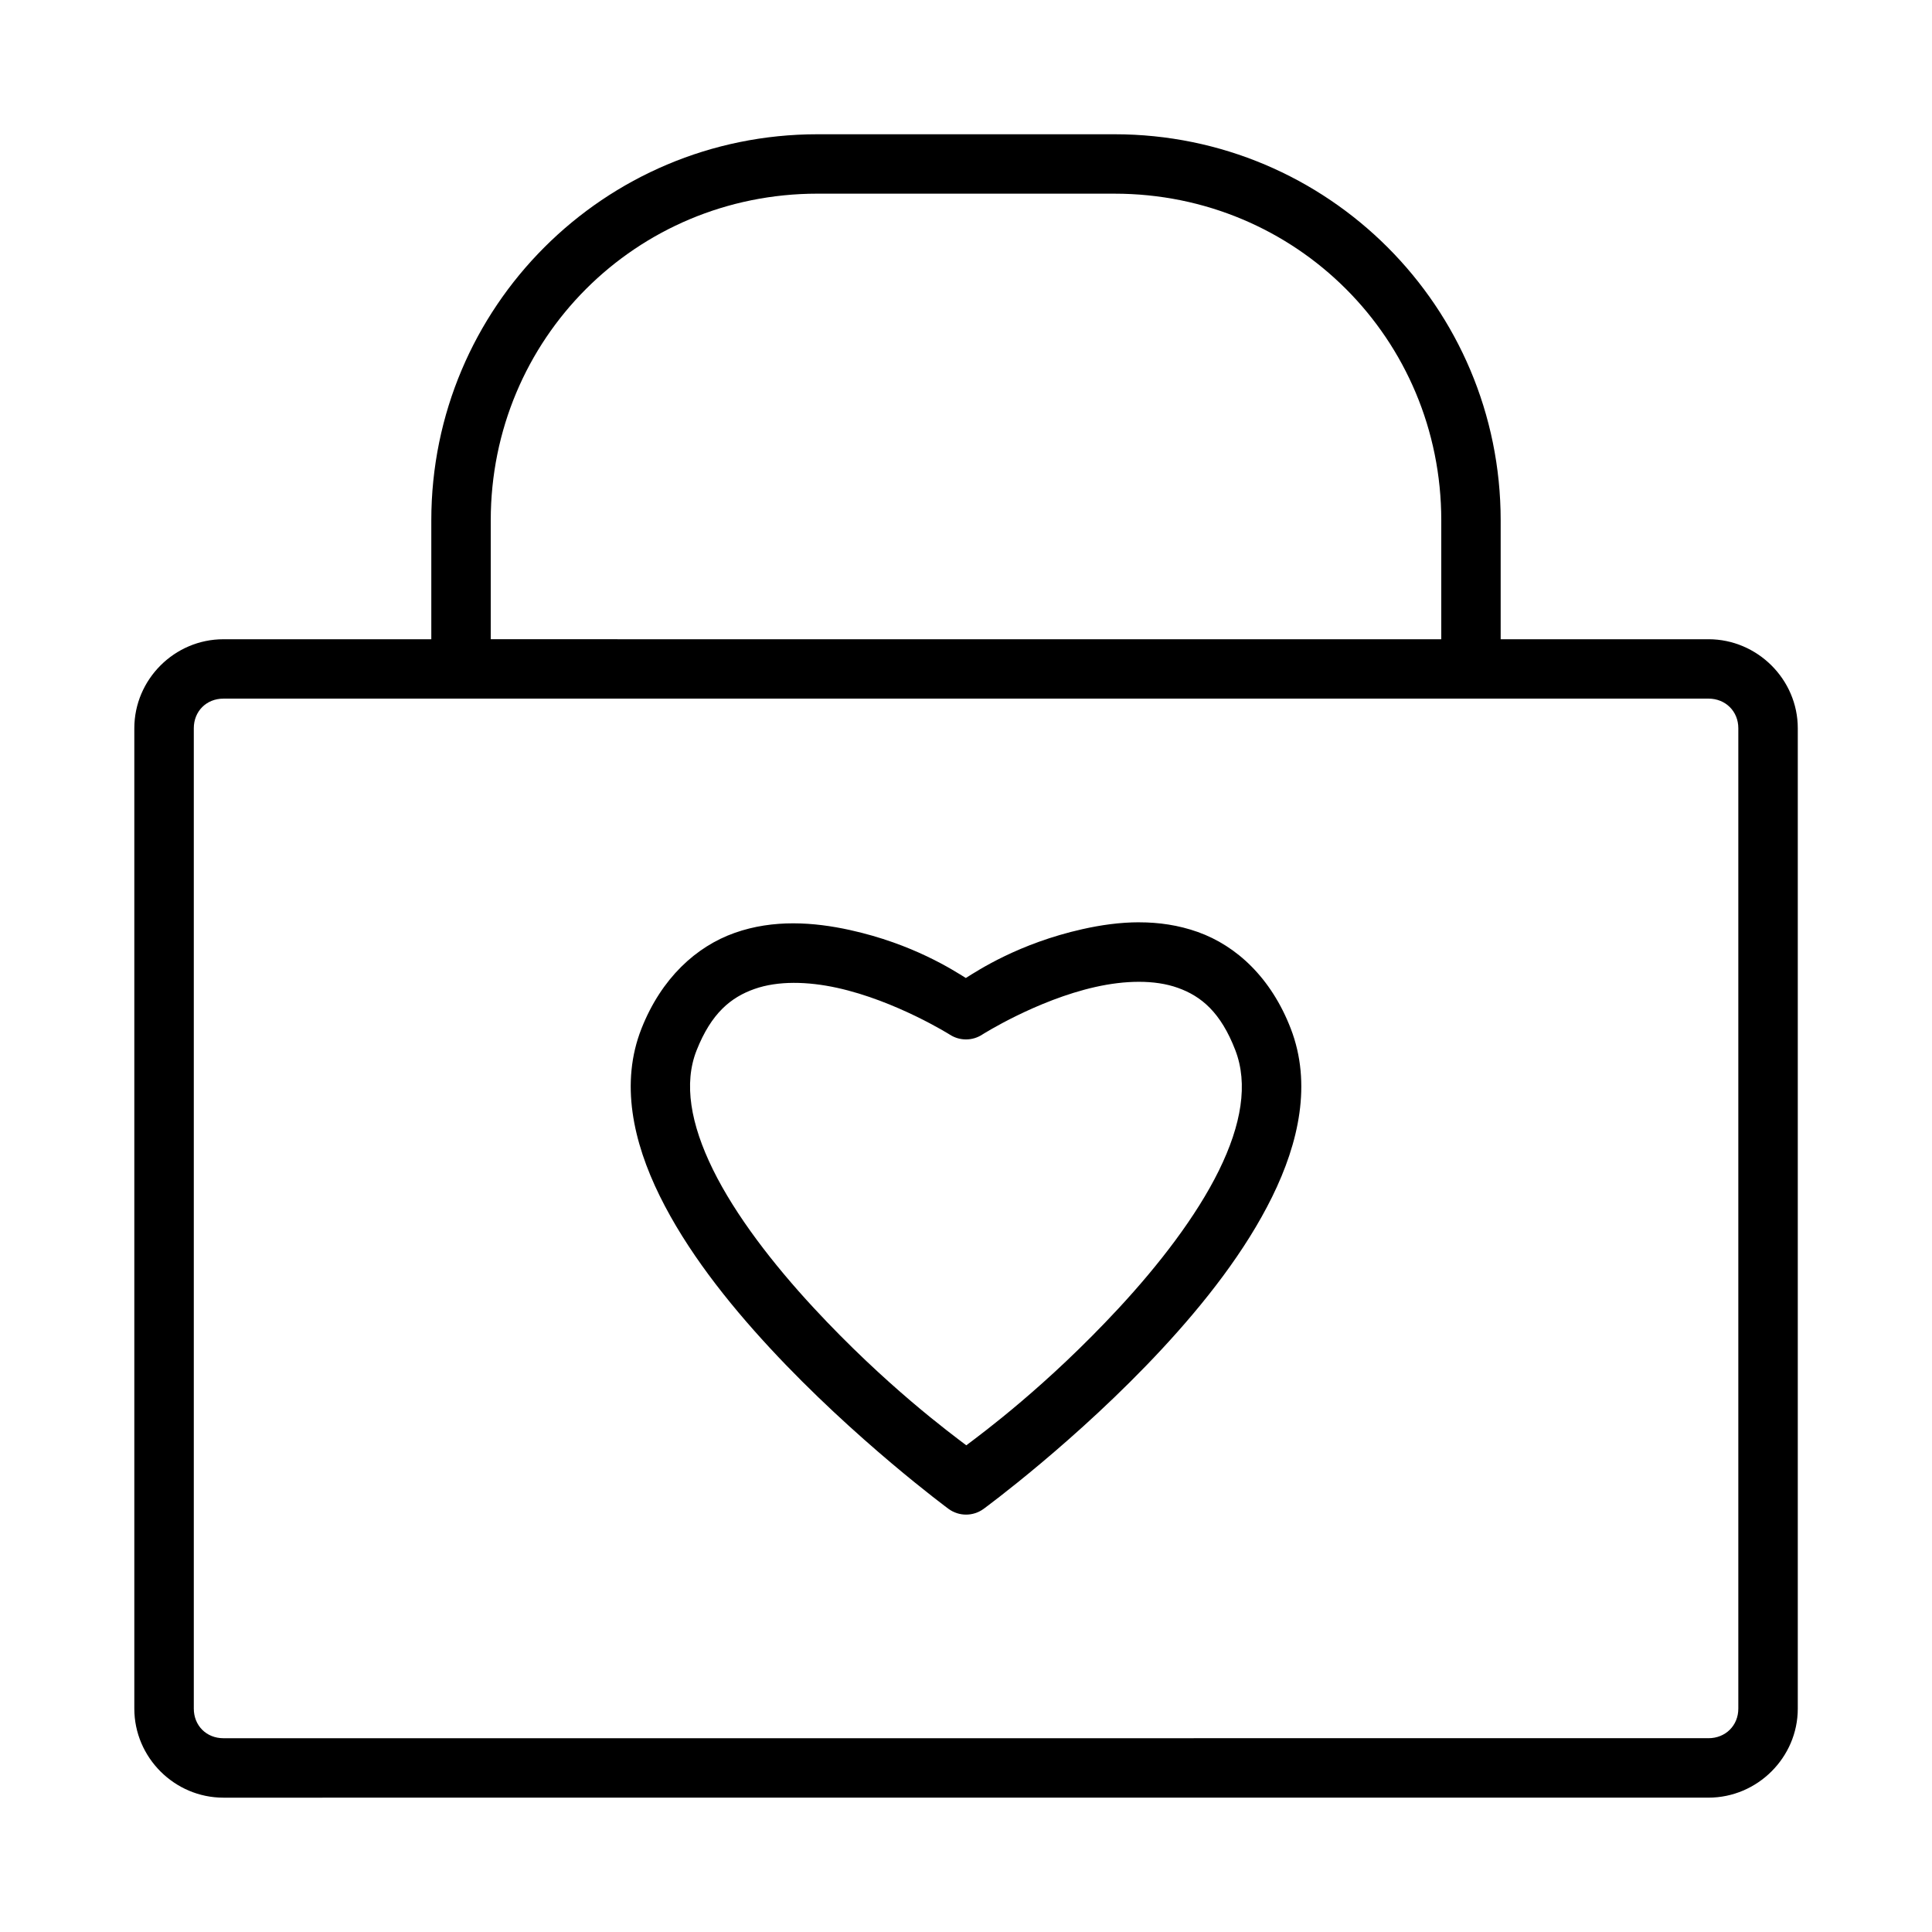
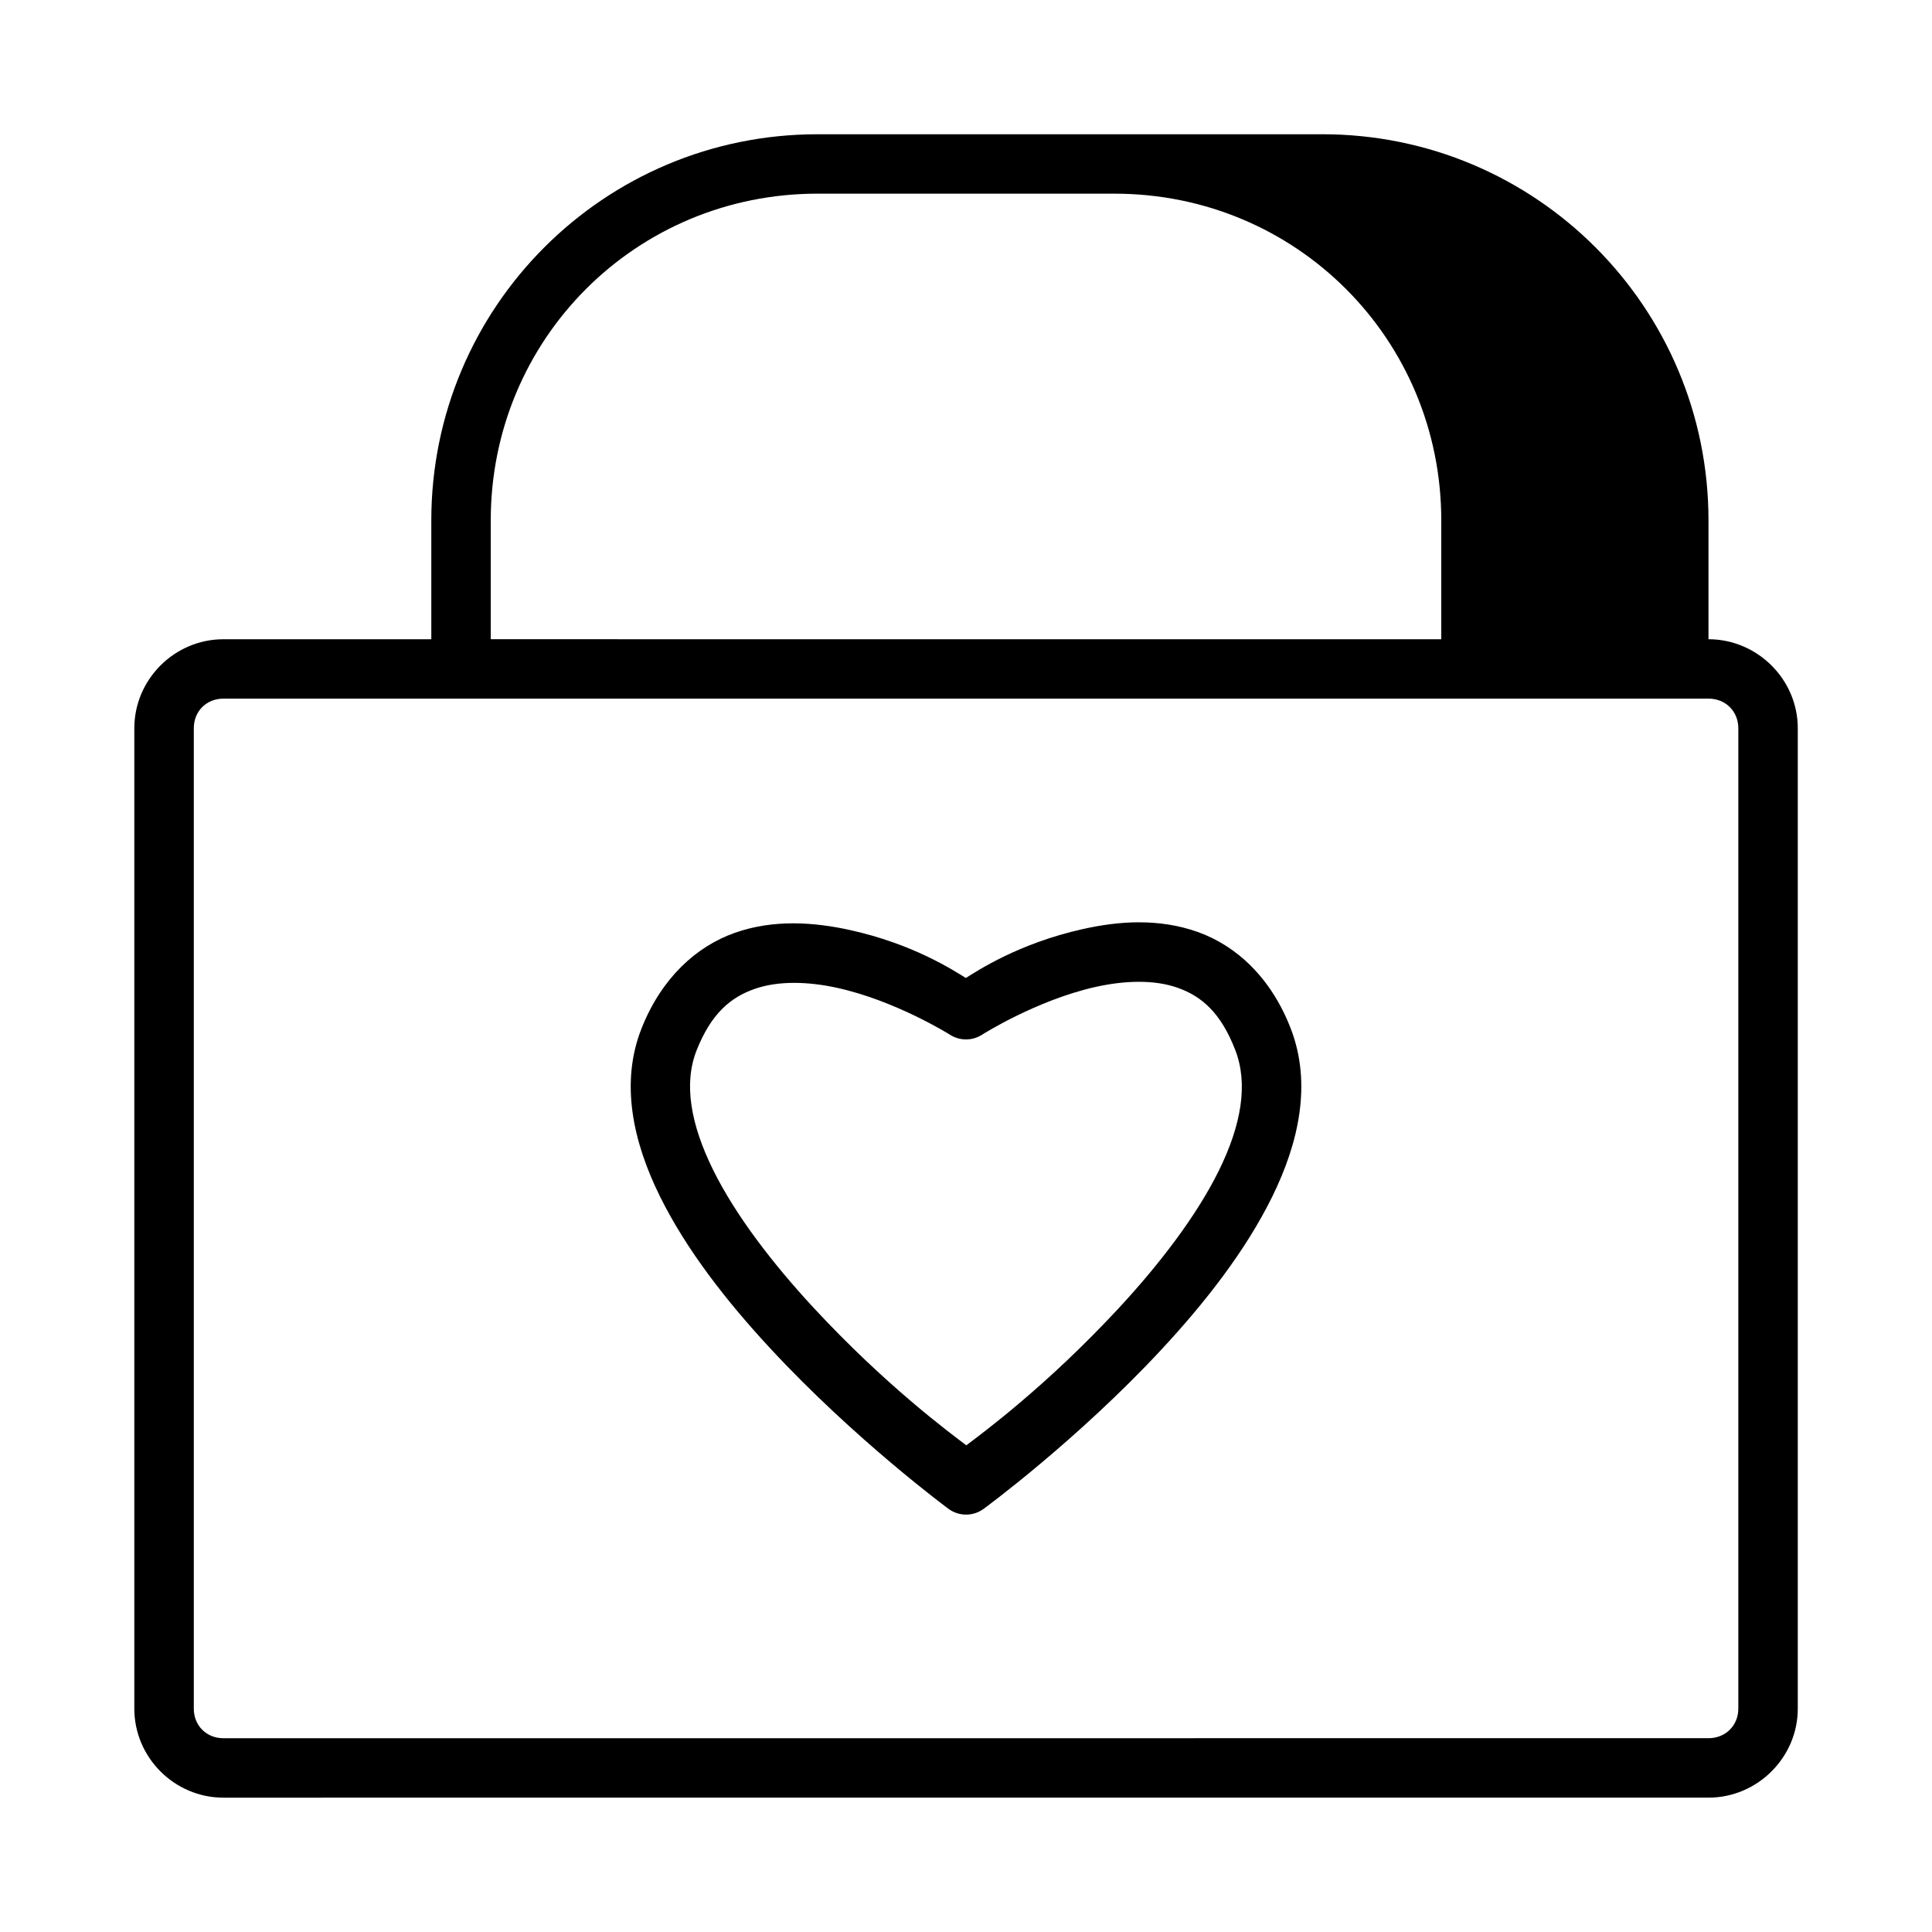
<svg xmlns="http://www.w3.org/2000/svg" fill="#000000" width="800px" height="800px" version="1.1" viewBox="144 144 512 512">
-   <path d="m360.64 179.58c-56.559 0-102.34 45.777-102.34 102.34v31.488h-55.102c-12.945 0-23.602 10.637-23.602 23.586v259.82c0 12.945 10.652 23.586 23.602 23.586l393.57-0.004c12.945 0 23.664-10.637 23.664-23.586v-259.82c0-12.945-10.715-23.586-23.664-23.586l-55.074 0.004v-31.488c0-56.559-45.777-102.34-102.34-102.34zm0 15.746h78.719c48.109 0 86.594 38.484 86.594 86.594v31.488l-251.9-0.004v-31.488c0-48.109 38.484-86.594 86.594-86.594zm-157.44 133.82 393.57-0.004c4.496 0 7.902 3.344 7.902 7.84v259.82c0 4.496-3.406 7.84-7.902 7.84l-393.57 0.004c-4.496 0-7.84-3.344-7.84-7.84v-259.82c0-4.496 3.344-7.84 7.84-7.84zm242.71 59.27c-5.16 0-10.234 0.738-15.035 1.816-16.914 3.789-27.738 10.961-30.918 12.945-3.242-1.992-13.918-9.016-30.734-12.715-9.578-2.106-20.27-2.863-30.504 0.754-10.234 3.613-19.445 12.031-24.707 25.34-5.711 14.441-2.238 30.043 4.828 44.387 7.066 14.348 17.871 28.07 29.168 40.266 22.59 24.395 47.371 42.664 47.371 42.664h-0.004c2.766 2.019 6.519 2.019 9.285 0 0 0 24.742-18.098 47.309-42.418 11.285-12.16 22.094-25.906 29.168-40.281 7.074-14.375 10.547-30.012 4.934-44.57-5.188-13.461-14.379-21.953-24.629-25.613-5.125-1.828-10.367-2.566-15.527-2.566zm-0.078 15.773c3.711 0 7.215 0.492 10.316 1.602 6.207 2.215 11.359 6.488 15.223 16.512 3.438 8.922 1.637 19.734-4.352 31.902-5.988 12.168-15.957 25.059-26.613 36.547-19.098 20.586-36.16 33.129-40.328 36.27-4.141-3.137-21.359-15.816-40.512-36.5-10.676-11.531-20.637-24.406-26.613-36.547-5.977-12.141-7.805-22.883-4.352-31.609 3.898-9.863 9.102-14.078 15.344-16.281 6.242-2.203 14.102-2.008 21.91-0.297 15.621 3.434 29.918 12.438 29.918 12.438 2.613 1.664 5.961 1.641 8.547-0.062 0 0 14.348-9.105 29.98-12.609 3.906-0.875 7.82-1.367 11.531-1.367z" />
+   <path d="m360.64 179.58c-56.559 0-102.34 45.777-102.34 102.34v31.488h-55.102c-12.945 0-23.602 10.637-23.602 23.586v259.82c0 12.945 10.652 23.586 23.602 23.586l393.57-0.004c12.945 0 23.664-10.637 23.664-23.586v-259.82c0-12.945-10.715-23.586-23.664-23.586v-31.488c0-56.559-45.777-102.34-102.34-102.34zm0 15.746h78.719c48.109 0 86.594 38.484 86.594 86.594v31.488l-251.9-0.004v-31.488c0-48.109 38.484-86.594 86.594-86.594zm-157.44 133.82 393.57-0.004c4.496 0 7.902 3.344 7.902 7.84v259.82c0 4.496-3.406 7.84-7.902 7.84l-393.57 0.004c-4.496 0-7.84-3.344-7.84-7.84v-259.82c0-4.496 3.344-7.84 7.84-7.84zm242.71 59.27c-5.16 0-10.234 0.738-15.035 1.816-16.914 3.789-27.738 10.961-30.918 12.945-3.242-1.992-13.918-9.016-30.734-12.715-9.578-2.106-20.27-2.863-30.504 0.754-10.234 3.613-19.445 12.031-24.707 25.34-5.711 14.441-2.238 30.043 4.828 44.387 7.066 14.348 17.871 28.07 29.168 40.266 22.59 24.395 47.371 42.664 47.371 42.664h-0.004c2.766 2.019 6.519 2.019 9.285 0 0 0 24.742-18.098 47.309-42.418 11.285-12.16 22.094-25.906 29.168-40.281 7.074-14.375 10.547-30.012 4.934-44.57-5.188-13.461-14.379-21.953-24.629-25.613-5.125-1.828-10.367-2.566-15.527-2.566zm-0.078 15.773c3.711 0 7.215 0.492 10.316 1.602 6.207 2.215 11.359 6.488 15.223 16.512 3.438 8.922 1.637 19.734-4.352 31.902-5.988 12.168-15.957 25.059-26.613 36.547-19.098 20.586-36.16 33.129-40.328 36.27-4.141-3.137-21.359-15.816-40.512-36.5-10.676-11.531-20.637-24.406-26.613-36.547-5.977-12.141-7.805-22.883-4.352-31.609 3.898-9.863 9.102-14.078 15.344-16.281 6.242-2.203 14.102-2.008 21.91-0.297 15.621 3.434 29.918 12.438 29.918 12.438 2.613 1.664 5.961 1.641 8.547-0.062 0 0 14.348-9.105 29.98-12.609 3.906-0.875 7.82-1.367 11.531-1.367z" />
</svg>